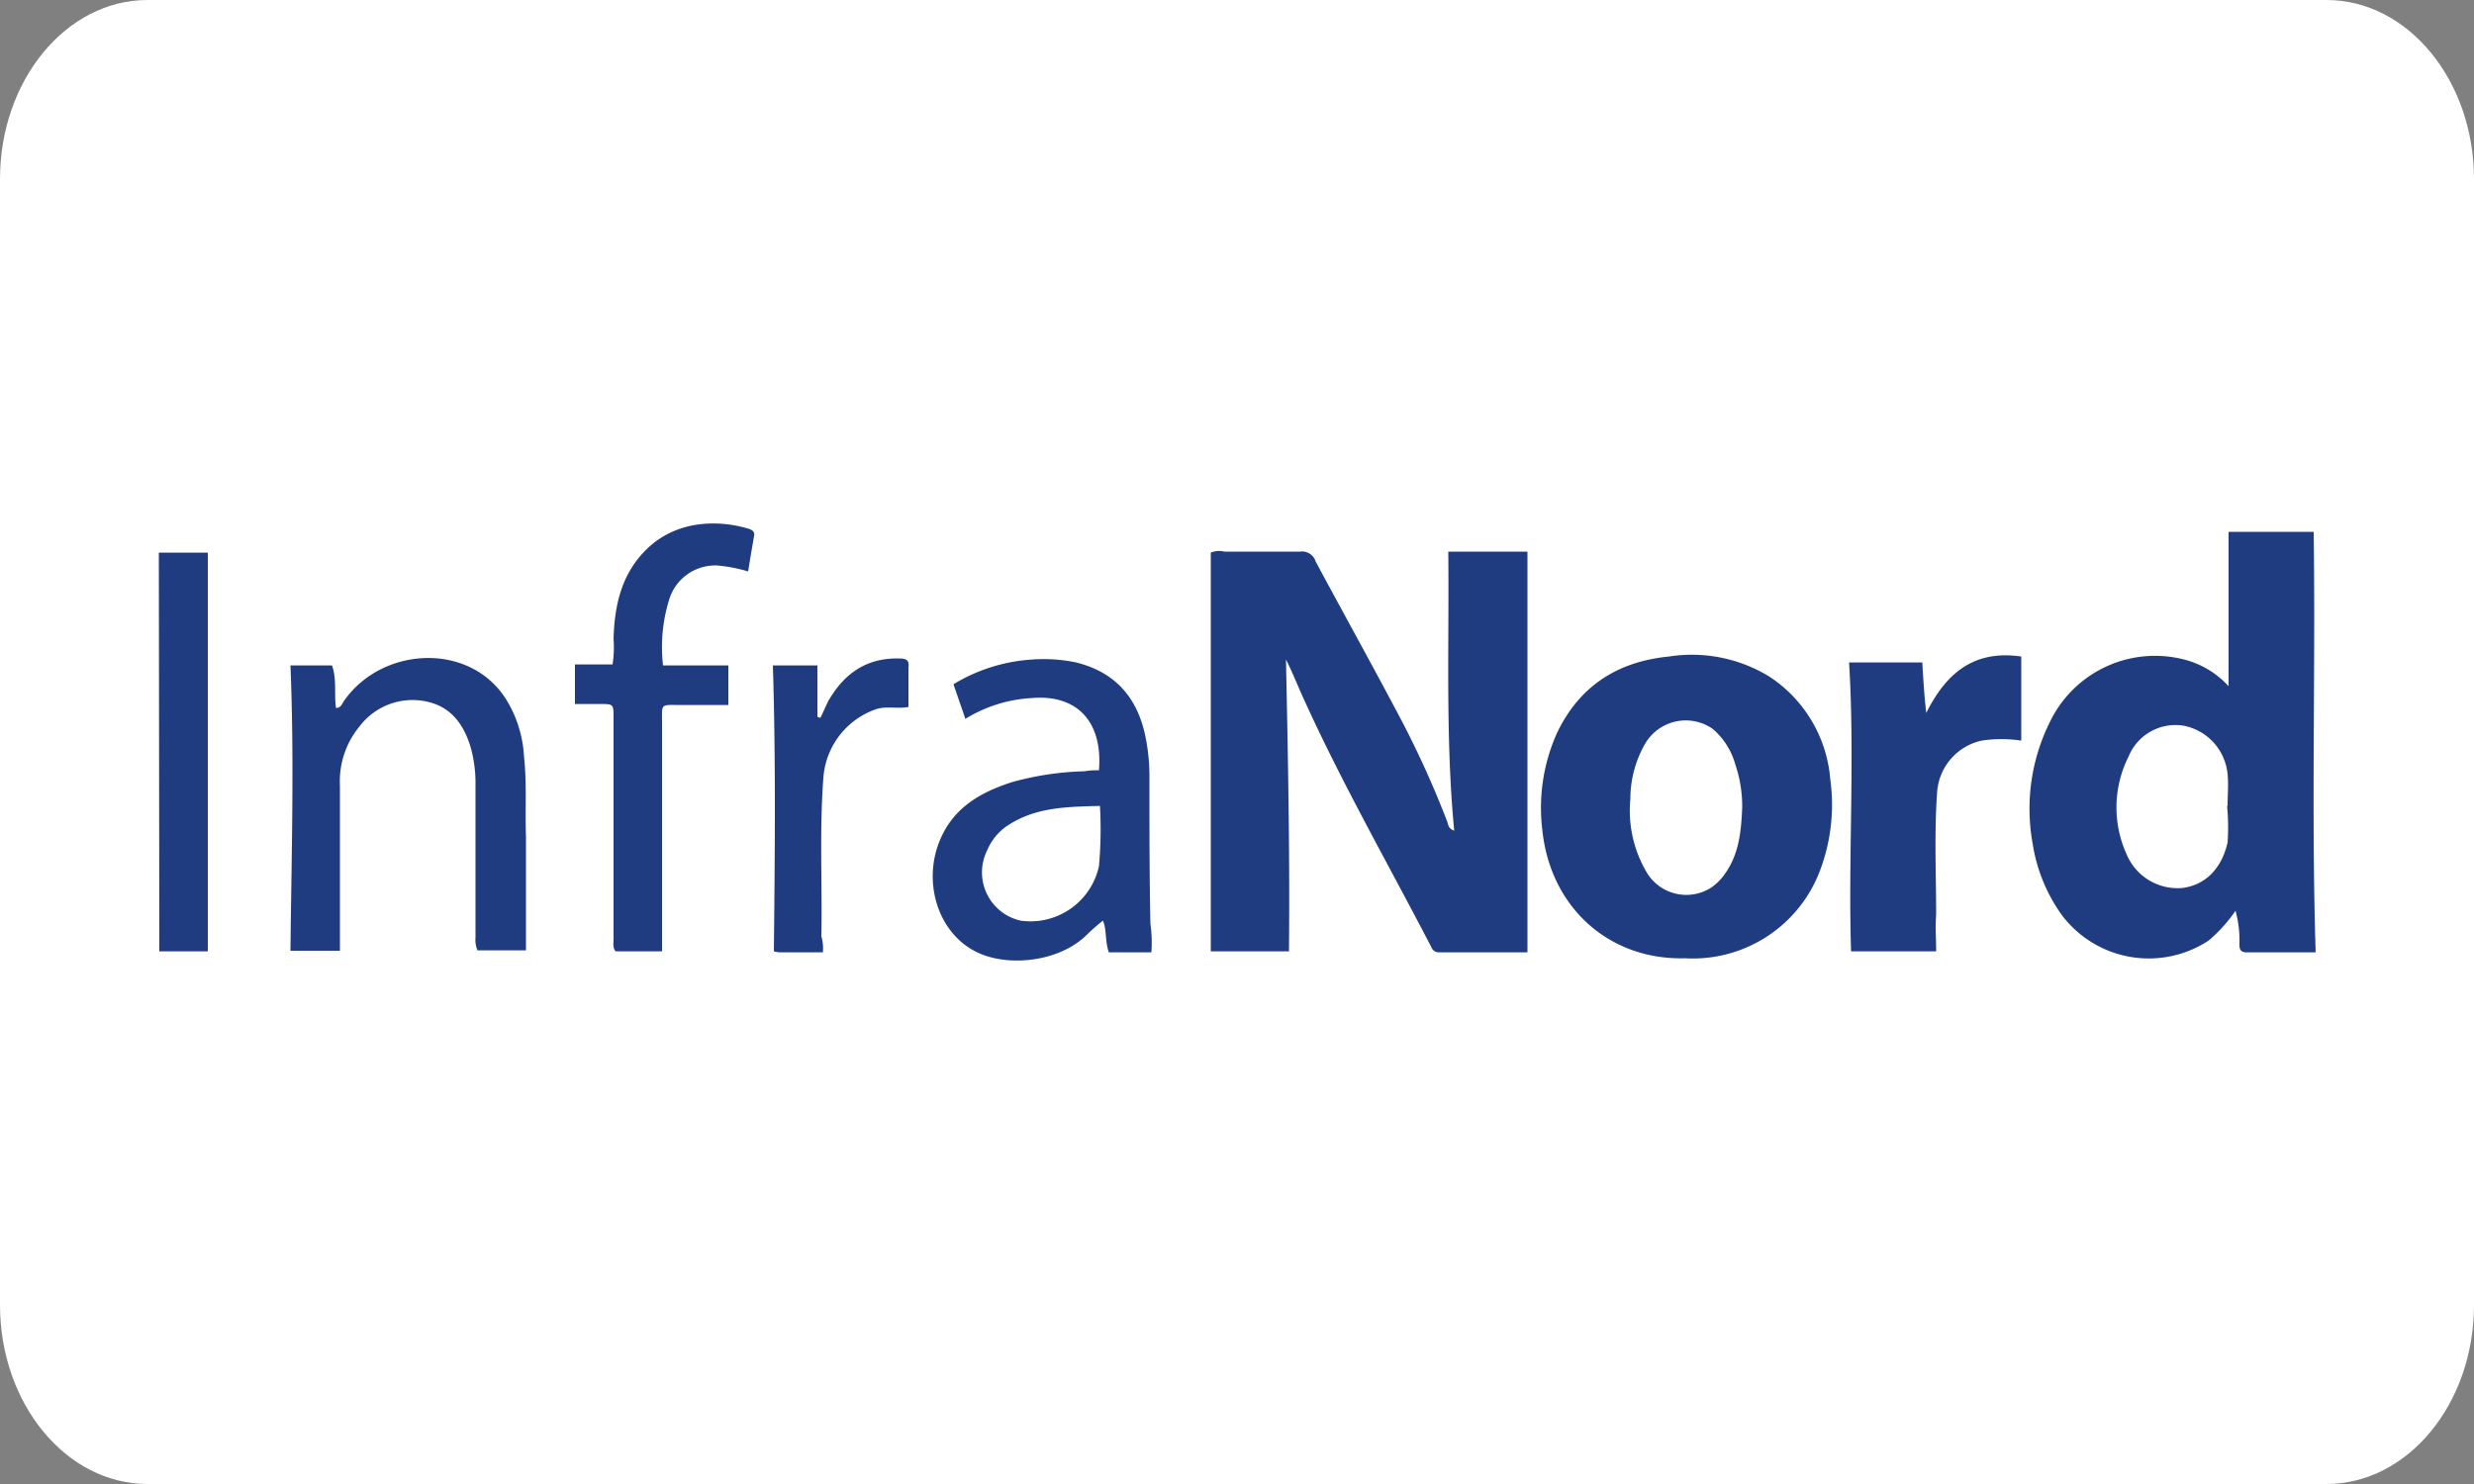
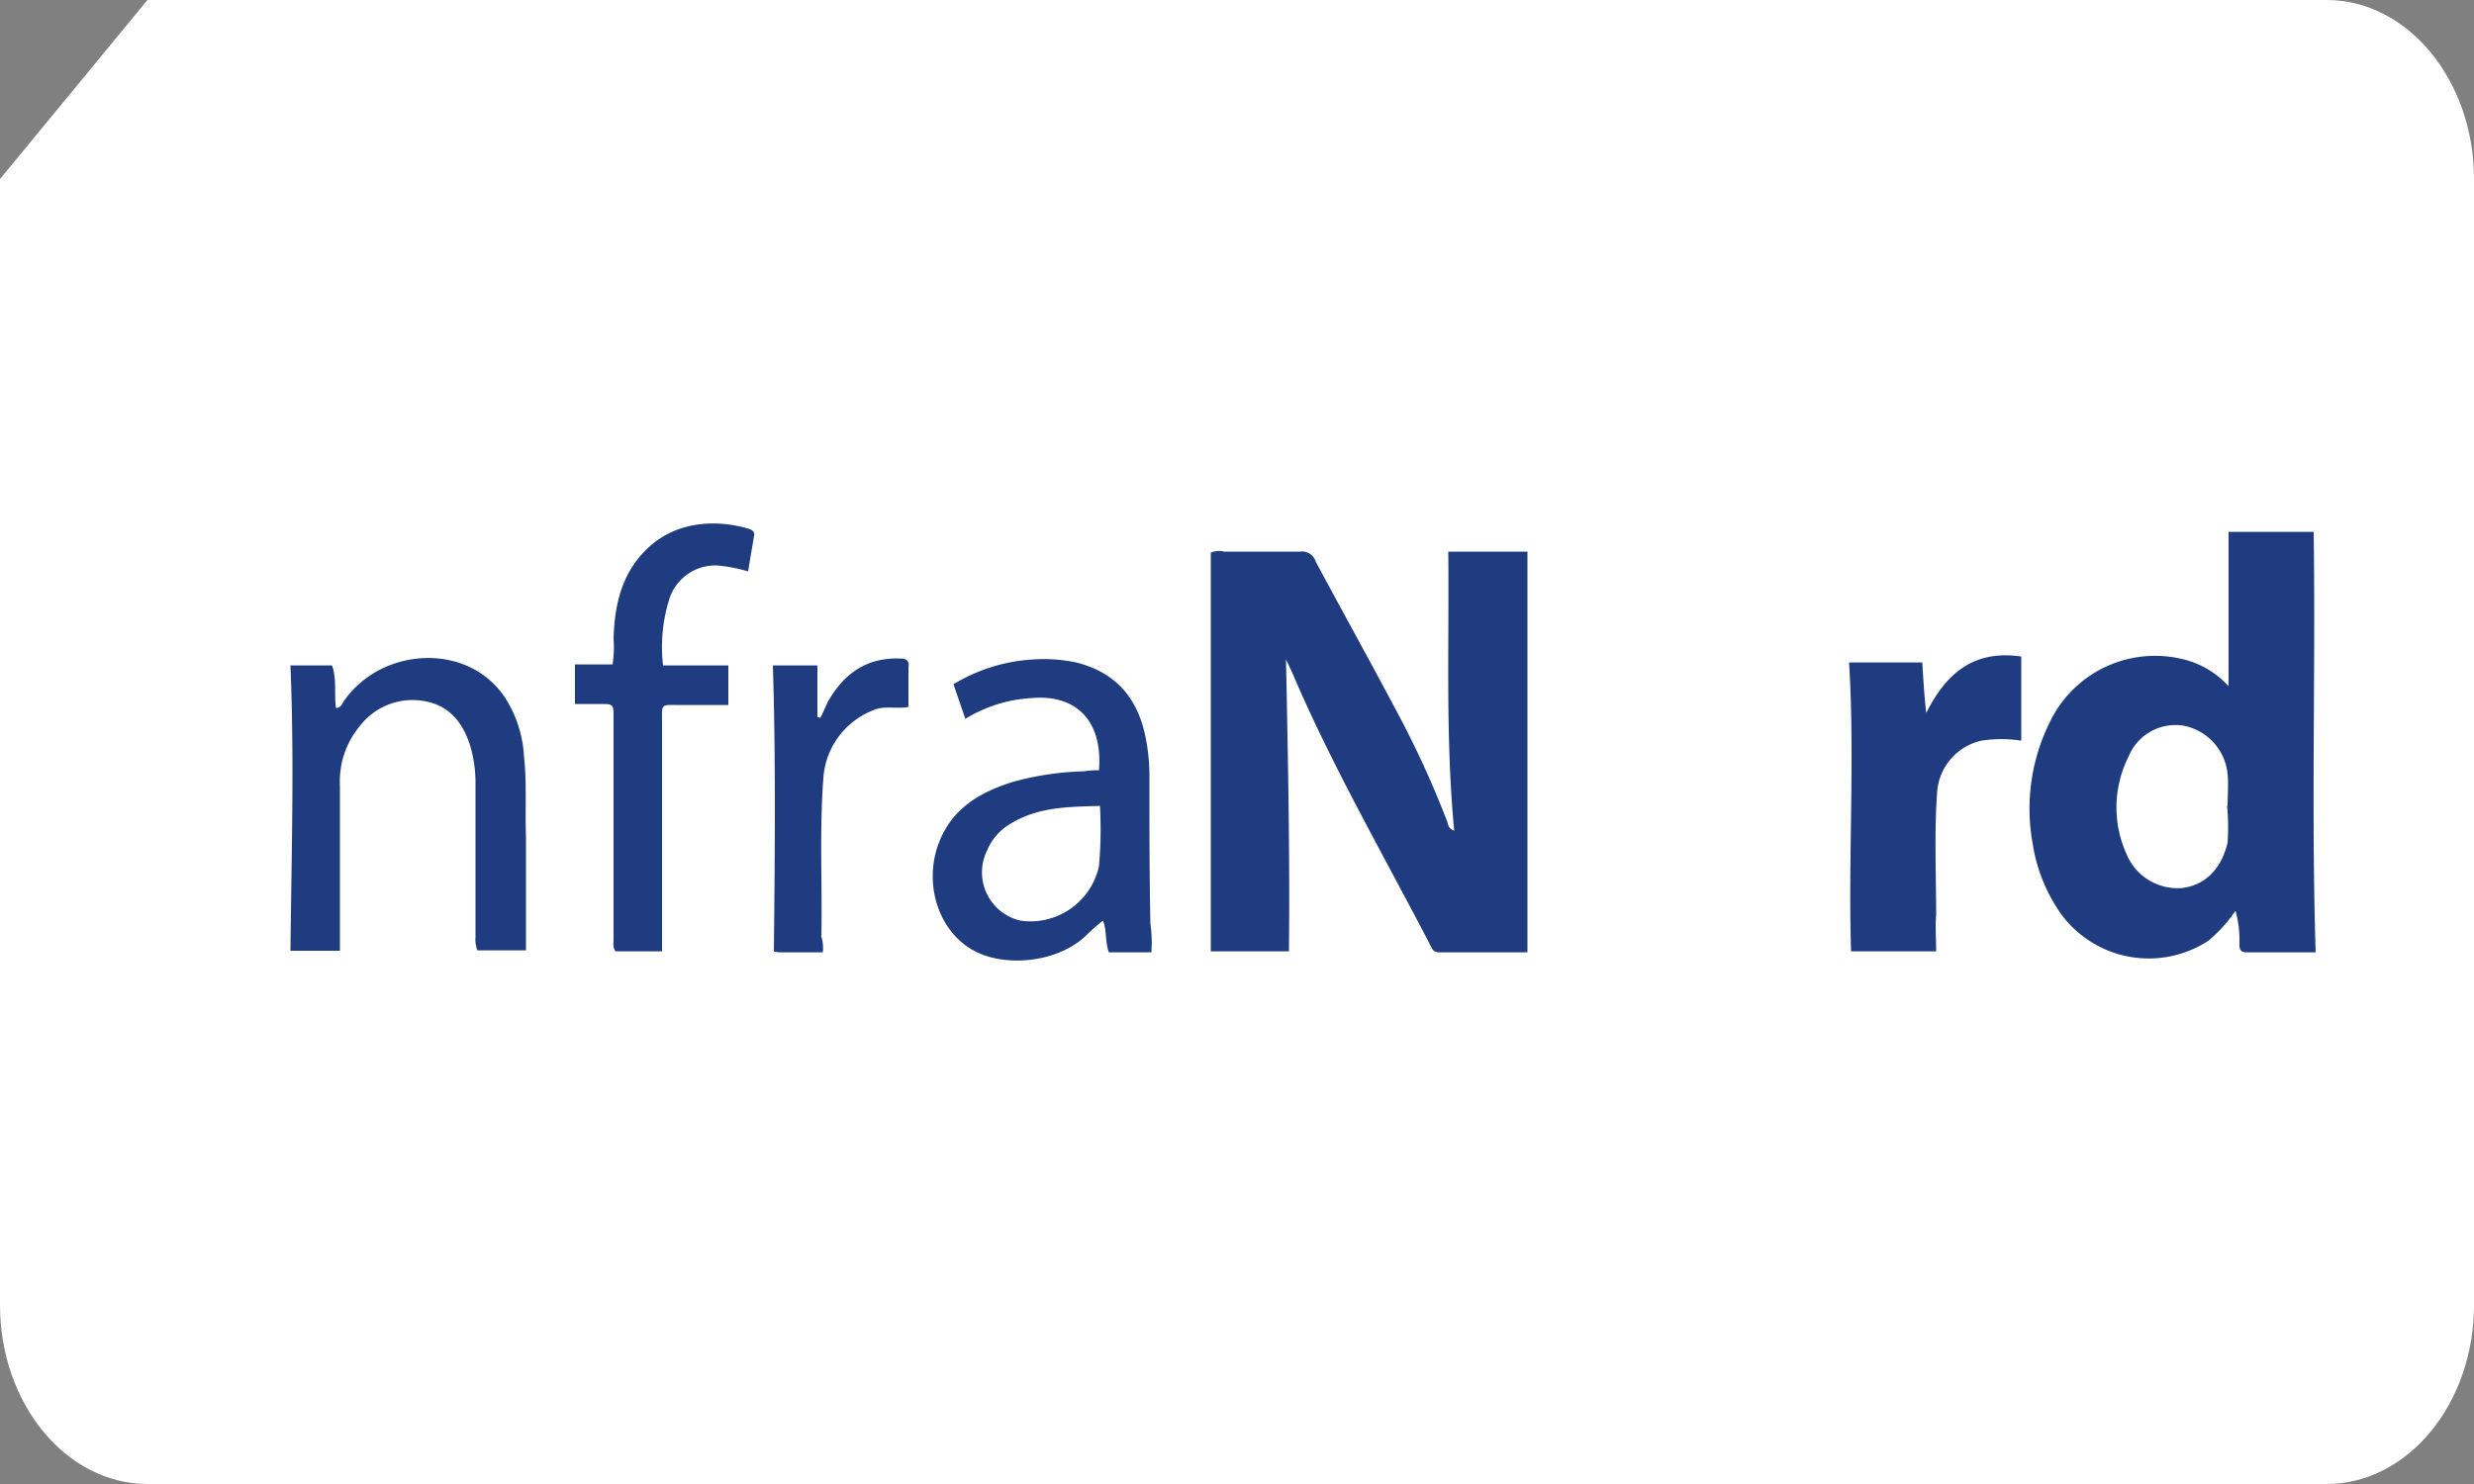
<svg xmlns="http://www.w3.org/2000/svg" id="Layer_1" data-name="Layer 1" viewBox="0 0 250 150">
  <rect x="0" y="0" width="250" height="150" fill="#808080" stroke="none" />
  <defs>
    <style>.cls-1{fill:#fff;}.cls-2{fill:#203c81;}</style>
  </defs>
  <title>Artboard 1 copy 8</title>
-   <path class="cls-1" d="M14.9,0H235.1C243.3,0,250,8.1,250,18.1V131.9c0,10-6.7,18.1-14.9,18.1H14.9C6.7,150,0,141.9,0,131.9V18.1C0,8.1,6.7,0,14.9,0Z" />
+   <path class="cls-1" d="M14.9,0H235.1C243.3,0,250,8.1,250,18.1V131.9c0,10-6.7,18.1-14.9,18.1H14.9C6.7,150,0,141.9,0,131.9V18.1Z" />
  <path class="cls-2" d="M154.15,96.26h-8.7a.79.79,0,0,1-.8-.5c-4.3-8.3-9-16.5-12.9-25.1-.6-1.3-1.1-2.6-1.8-4,.2,9.8.4,19.7.3,29.5h-7.9V55.86a2.2,2.2,0,0,1,1.4-.1h7.6a1.43,1.43,0,0,1,1.6,1c2.9,5.4,5.9,10.8,8.8,16.3a98.85,98.85,0,0,1,4.5,10c.1.3.1.7.7.9-.9-9.4-.5-18.8-.6-28.2h8v40.5Z" />
  <path class="cls-2" d="M234,96.26h-7c-.8,0-.7-.6-.7-1.1a11,11,0,0,0-.4-3.1,15.28,15.28,0,0,1-2.7,3,11,11,0,0,1-14.8-2.5,16.69,16.69,0,0,1-3-7.3,19.69,19.69,0,0,1,1.8-12.4,11.79,11.79,0,0,1,13.5-6.2,9.11,9.11,0,0,1,4.5,2.7V53.76h8.6C234,67.86,233.55,82,234,96.26Zm-8.9-14.8c0-1.1.1-2.1,0-3.2a5.52,5.52,0,0,0-4.4-4.9,5.11,5.11,0,0,0-5.6,3.1,11.45,11.45,0,0,0-.2,9.9,5.59,5.59,0,0,0,5.6,3.4c2.4-.3,4-2,4.6-4.6A22.84,22.84,0,0,0,225.05,81.46Z" />
-   <path class="cls-2" d="M170.25,96.86c-7.6.2-13.6-5.1-14.4-13a18.44,18.44,0,0,1,1.5-9.8c2.3-4.8,6.2-7.2,11.3-7.7a15,15,0,0,1,10.1,2,13.71,13.71,0,0,1,6.2,10.4,18.82,18.82,0,0,1-1.1,9.4A13.73,13.73,0,0,1,170.25,96.86Zm5.8-15.2a13.08,13.08,0,0,0-.7-4.4,7.24,7.24,0,0,0-2.3-3.6,4.76,4.76,0,0,0-6.8,1.5,11.2,11.2,0,0,0-1.5,5.6,12.26,12.26,0,0,0,1.7,7.5,4.66,4.66,0,0,0,6.4,1.5,5.36,5.36,0,0,0,1.5-1.5c1.4-2,1.6-4.3,1.7-6.6Z" />
  <path class="cls-2" d="M111.05,77.86c.4-4.9-2.2-7.7-6.8-7.3a14.27,14.27,0,0,0-6.7,2.1c-.4-1.2-.8-2.3-1.2-3.5a17.47,17.47,0,0,1,8-2.5,16,16,0,0,1,4.4.3c4,1,6.2,3.6,7,7.5a19.92,19.92,0,0,1,.4,4.2c0,4.9,0,9.8.1,14.7a13.83,13.83,0,0,1,.1,2.9h-4.3c-.4-1.1-.2-2.3-.6-3.2a20,20,0,0,0-1.6,1.4c-2.8,2.8-8,3.3-11.1,1.8-4-1.9-5.6-7.2-3.7-11.5,1.4-3.2,4.1-4.7,7.2-5.7a30,30,0,0,1,7.3-1.1A8.08,8.08,0,0,1,111.05,77.86Zm.1,3.6c-3.4.1-6.6.1-9.5,2.1a5.66,5.66,0,0,0-1.9,2.4,5,5,0,0,0,3.4,7.1,7.09,7.09,0,0,0,7.9-5.5,41.42,41.42,0,0,0,.1-6.1Z" />
  <path class="cls-2" d="M29.35,67.26h4.2c.5,1.4.2,2.9.4,4.3.5,0,.6-.4.8-.7,3.9-5.6,12.9-6,16.5,0a12.22,12.22,0,0,1,1.7,5.6c.3,2.7.1,5.4.2,8.1v11.5h-4.9a2.74,2.74,0,0,1-.2-1.3V79a13.45,13.45,0,0,0-.5-3.5c-.7-2.3-2-4.1-4.5-4.6a6.71,6.71,0,0,0-6.7,2.5,8.73,8.73,0,0,0-2,6v16.7h-5C29.45,86.56,29.75,77,29.35,67.26Z" />
  <path class="cls-2" d="M195.65,96.16h-8.6c-.3-9.7.4-19.4-.2-29.2h7.4c.1,1.7.2,3.4.4,5.1,2-4,4.8-6.4,9.6-5.7v8.5a13.4,13.4,0,0,0-4,0,5.74,5.74,0,0,0-4.5,5.2c-.3,4.1-.1,8.3-.1,12.4C195.55,93.76,195.65,94.86,195.65,96.16Z" />
  <path class="cls-2" d="M67,67.26h6.6v4h-4.8c-2.1,0-1.9-.2-1.9,1.8v23.1h-4.7c-.3-.4-.2-.8-.2-1.3V72.56c0-1.4,0-1.4-1.4-1.4h-2.5v-4h3.8a11.33,11.33,0,0,0,.1-2.6c.1-3.4.8-6.6,3.4-9.1,2.9-2.8,7-3,10.3-2,.3.1.6.3.5.7-.2,1.2-.4,2.3-.6,3.6a15.47,15.47,0,0,0-3.1-.6,4.87,4.87,0,0,0-4.8,3.2A16.14,16.14,0,0,0,67,67.26Z" />
-   <path class="cls-2" d="M16.05,55.86H21v40.3h-4.9Z" />
  <path class="cls-2" d="M83.15,96.26H79a2.49,2.49,0,0,1-.8-.1c.1-9.6.2-19.2-.1-28.9h4.5v5.2l.3.1c.3-.6.5-1.1.8-1.7,1.6-2.8,3.9-4.4,7.2-4.3.7,0,1,.2.9.9v4c-1.1.2-2.2-.1-3.2.2a7.93,7.93,0,0,0-5.4,7c-.4,5.3-.1,10.7-.2,16A4.14,4.14,0,0,1,83.15,96.26Z" />
</svg>